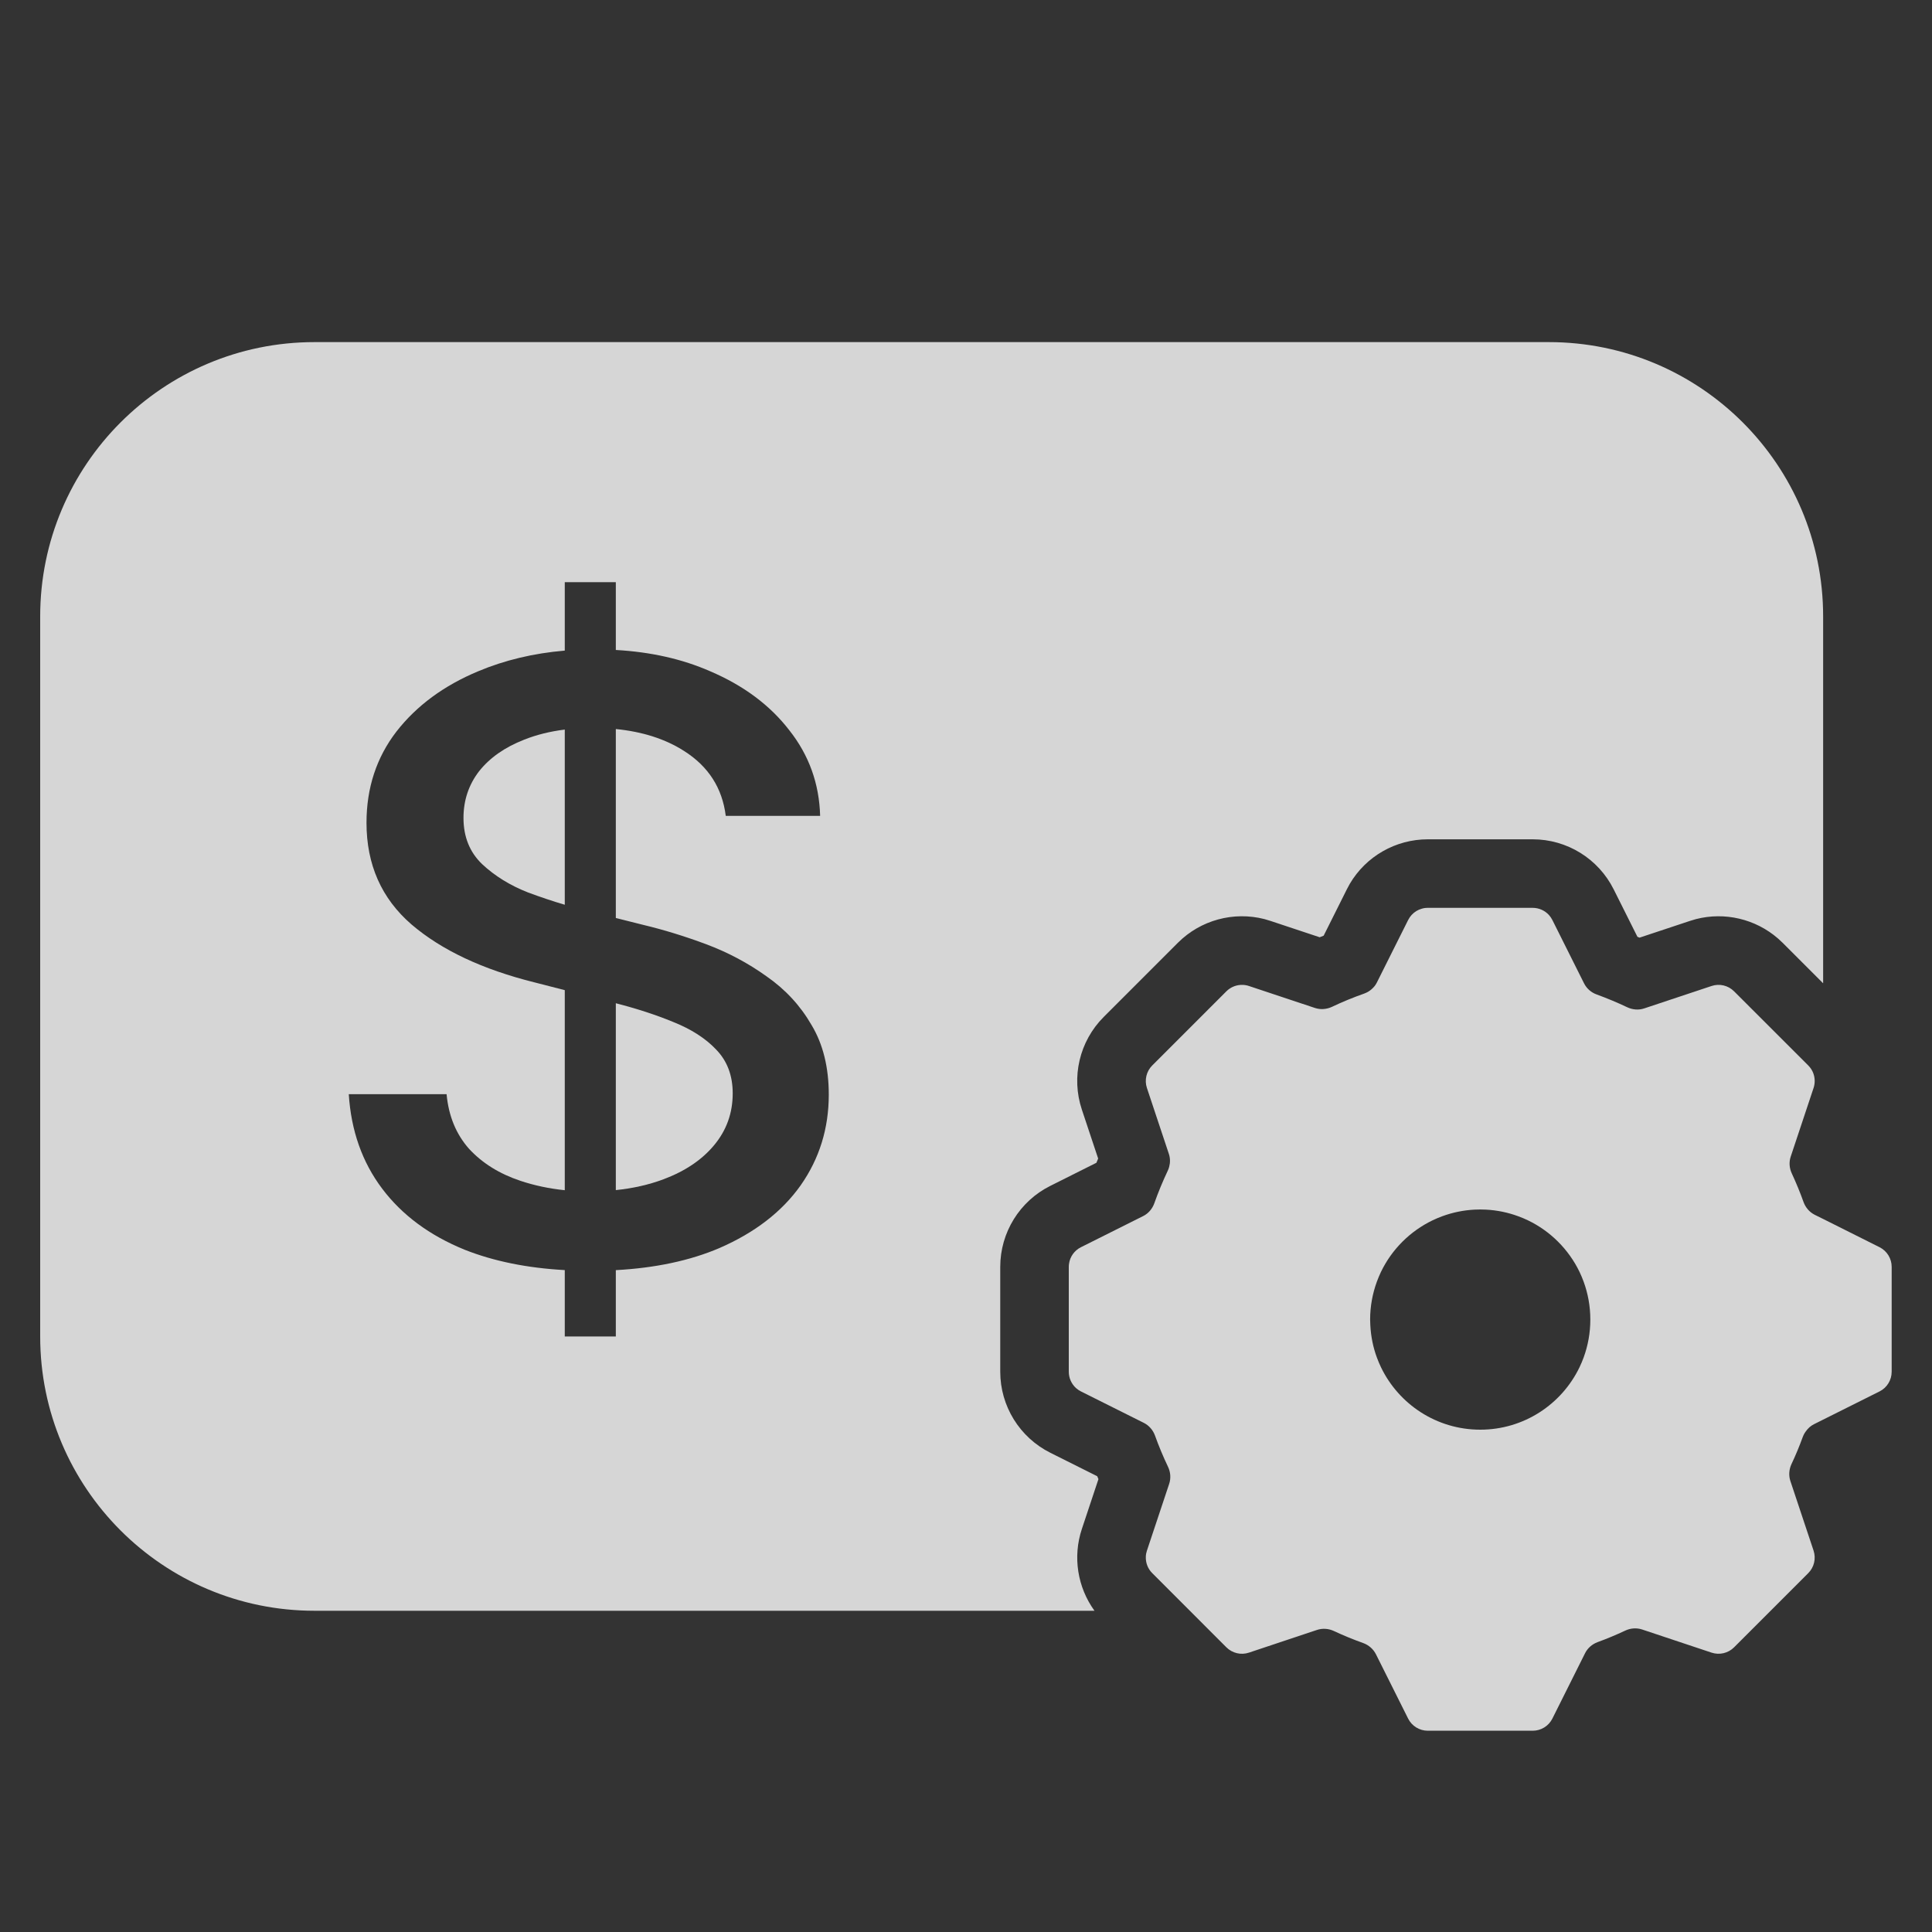
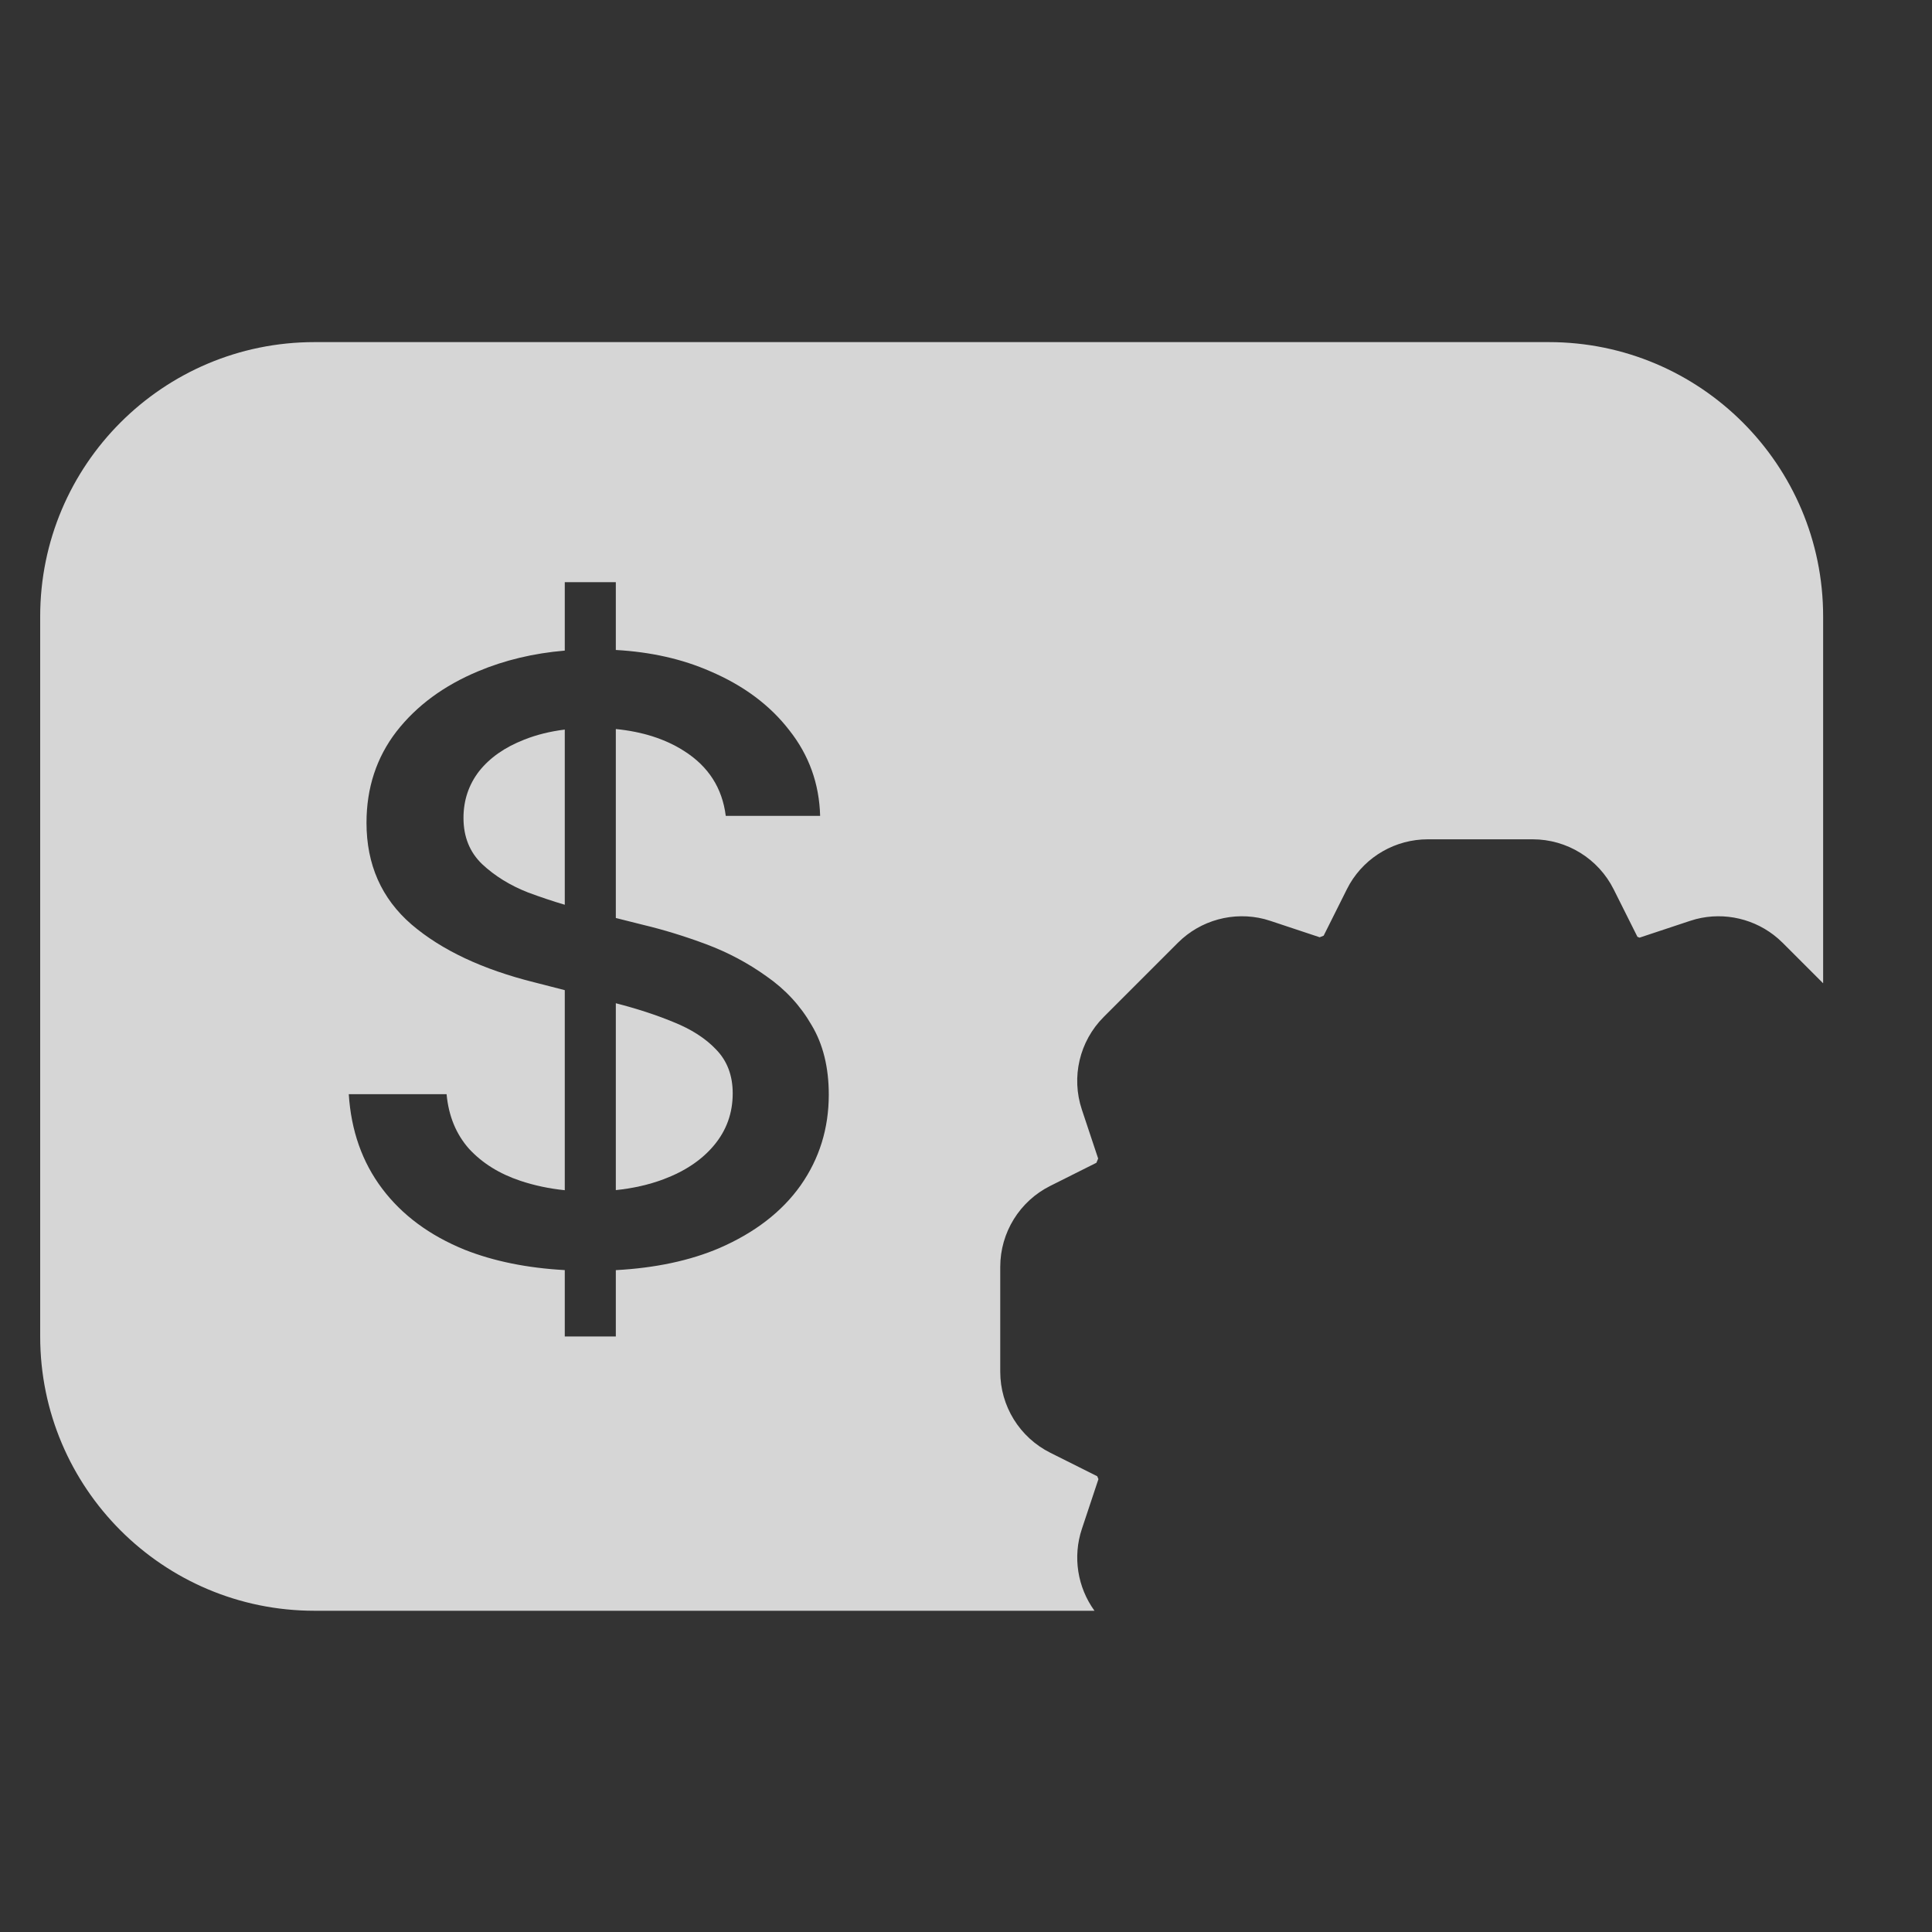
<svg xmlns="http://www.w3.org/2000/svg" width="40" height="40" viewBox="0 0 40 40" fill="none">
  <rect x="0" y="0" width="40" height="40" fill="#333333" stroke="none" />
-   <path fill-rule="evenodd" clip-rule="evenodd" d="M31.733 18.796C31.862 18.796 31.984 18.851 32.069 18.944C32.097 18.975 32.121 19.01 32.14 19.048L32.796 20.359C32.823 20.413 32.86 20.46 32.905 20.5C32.95 20.539 33.002 20.57 33.059 20.59C33.274 20.669 33.484 20.756 33.69 20.854C33.8 20.906 33.926 20.917 34.042 20.878L35.436 20.414C35.6 20.359 35.78 20.402 35.902 20.524L37.438 22.059C37.484 22.105 37.519 22.159 37.541 22.217C37.578 22.314 37.582 22.423 37.548 22.525L37.075 23.946C37.036 24.061 37.046 24.185 37.097 24.294C37.186 24.487 37.268 24.684 37.34 24.886C37.381 25 37.463 25.096 37.572 25.151L37.746 25.237L38.914 25.822C39.068 25.899 39.165 26.057 39.165 26.229V28.4C39.165 28.573 39.068 28.731 38.914 28.808L37.556 29.487C37.487 29.521 37.43 29.574 37.386 29.637C37.378 29.649 37.369 29.66 37.362 29.672C37.348 29.696 37.335 29.722 37.325 29.749C37.255 29.941 37.177 30.13 37.09 30.314C37.039 30.424 37.03 30.549 37.068 30.663L37.548 32.104C37.602 32.268 37.56 32.448 37.438 32.57L35.902 34.106C35.78 34.228 35.6 34.27 35.436 34.216L33.999 33.737C33.884 33.699 33.759 33.708 33.649 33.76C33.463 33.847 33.273 33.927 33.078 33.998C32.965 34.04 32.87 34.121 32.817 34.228L32.14 35.582C32.063 35.736 31.905 35.833 31.733 35.833H29.561C29.389 35.833 29.231 35.736 29.154 35.582L28.487 34.249C28.432 34.14 28.336 34.058 28.222 34.017C28.015 33.943 27.813 33.86 27.616 33.768C27.507 33.717 27.382 33.708 27.267 33.746L25.858 34.216C25.694 34.271 25.514 34.228 25.391 34.106L23.856 32.57C23.764 32.479 23.718 32.355 23.723 32.229C23.724 32.187 23.732 32.145 23.746 32.104L24.207 30.72C24.245 30.604 24.235 30.477 24.182 30.367C24.082 30.158 23.992 29.942 23.913 29.722C23.892 29.666 23.862 29.613 23.823 29.569C23.784 29.524 23.736 29.486 23.682 29.459L22.38 28.808C22.342 28.789 22.307 28.765 22.276 28.737C22.183 28.651 22.128 28.53 22.128 28.4V26.229C22.128 26.208 22.13 26.186 22.133 26.165C22.153 26.018 22.245 25.889 22.38 25.822L23.667 25.178C23.776 25.124 23.858 25.027 23.899 24.912C23.98 24.683 24.073 24.459 24.176 24.241C24.189 24.213 24.2 24.185 24.207 24.156C24.23 24.069 24.229 23.976 24.2 23.89L23.746 22.526C23.691 22.362 23.734 22.181 23.856 22.059L25.391 20.524C25.483 20.432 25.607 20.386 25.733 20.391C25.753 20.392 25.775 20.394 25.796 20.398C25.816 20.401 25.837 20.407 25.858 20.414L27.225 20.869C27.283 20.888 27.343 20.895 27.402 20.891C27.462 20.886 27.521 20.872 27.576 20.846C27.792 20.743 28.014 20.652 28.241 20.572C28.27 20.561 28.298 20.549 28.324 20.534C28.35 20.518 28.375 20.501 28.397 20.481C28.42 20.461 28.441 20.439 28.46 20.416C28.478 20.392 28.495 20.367 28.508 20.339L29.154 19.048C29.173 19.01 29.197 18.975 29.225 18.944C29.253 18.913 29.286 18.886 29.321 18.864C29.357 18.842 29.395 18.825 29.435 18.814C29.455 18.808 29.476 18.803 29.497 18.8C29.518 18.797 29.54 18.796 29.561 18.796H31.733ZM30.53 25.044C30.297 25.056 30.073 25.103 29.863 25.18C29.794 25.205 29.726 25.234 29.659 25.266C29.194 25.49 28.816 25.867 28.592 26.332C28.56 26.399 28.532 26.467 28.506 26.537C28.417 26.781 28.367 27.045 28.367 27.32C28.367 27.36 28.369 27.399 28.371 27.438C28.383 27.671 28.429 27.895 28.506 28.104C28.519 28.139 28.533 28.174 28.547 28.208C28.561 28.242 28.576 28.275 28.592 28.308C28.96 29.072 29.742 29.6 30.647 29.6C31.552 29.6 32.334 29.072 32.702 28.308C32.718 28.275 32.732 28.242 32.747 28.208C32.761 28.174 32.775 28.139 32.788 28.104C32.877 27.86 32.926 27.596 32.926 27.32C32.926 27.045 32.877 26.781 32.788 26.537C32.762 26.467 32.734 26.399 32.702 26.332C32.477 25.867 32.1 25.49 31.635 25.266C31.568 25.234 31.5 25.205 31.43 25.18C31.221 25.103 30.997 25.056 30.764 25.044C30.725 25.043 30.686 25.041 30.647 25.041C30.608 25.041 30.569 25.043 30.53 25.044Z" fill="white" fill-opacity="0.8" />
  <path d="M12.75 20.771C13.182 20.882 13.573 21.009 13.924 21.153C14.306 21.304 14.608 21.497 14.829 21.732C15.056 21.966 15.17 22.268 15.17 22.637C15.17 23.046 15.041 23.403 14.784 23.711C14.533 24.013 14.184 24.248 13.736 24.416C13.434 24.529 13.106 24.603 12.75 24.64V20.771Z" fill="white" fill-opacity="0.8" />
  <path d="M11.693 18.732C11.446 18.659 11.192 18.574 10.931 18.477C10.561 18.332 10.244 18.136 9.981 17.89C9.725 17.644 9.596 17.326 9.596 16.934C9.596 16.571 9.703 16.249 9.918 15.969C10.139 15.69 10.45 15.471 10.85 15.315C11.105 15.213 11.386 15.143 11.693 15.105V18.732Z" fill="white" fill-opacity="0.8" />
  <path fill-rule="evenodd" clip-rule="evenodd" d="M32.067 7.083C35.203 7.083 37.746 9.626 37.746 12.762V20.358L36.907 19.519L36.81 19.429C36.345 19.026 35.71 18.876 35.114 19.029L34.987 19.067L33.945 19.413C33.93 19.407 33.916 19.401 33.901 19.395L33.41 18.414C33.092 17.778 32.443 17.377 31.733 17.377H29.561C28.895 17.377 28.282 17.729 27.947 18.297L27.884 18.414L27.405 19.372C27.377 19.383 27.35 19.394 27.323 19.405L26.306 19.067L26.18 19.029C25.541 18.865 24.858 19.048 24.387 19.519L22.851 21.055C22.349 21.557 22.174 22.3 22.399 22.974L22.736 23.986C22.723 24.015 22.712 24.044 22.7 24.074L21.746 24.552C21.11 24.869 20.709 25.519 20.709 26.229V28.4C20.709 29.111 21.11 29.76 21.746 30.078L22.717 30.564C22.725 30.584 22.733 30.604 22.742 30.624L22.399 31.655C22.206 32.234 22.309 32.864 22.66 33.349H6.511C3.375 33.349 0.832 30.806 0.832 27.67V12.762C0.832 9.626 3.375 7.083 6.511 7.083H32.067ZM11.693 13.47C11.045 13.525 10.447 13.668 9.9 13.898C9.19 14.194 8.625 14.61 8.207 15.147C7.794 15.684 7.588 16.314 7.588 17.035C7.588 17.901 7.899 18.603 8.52 19.14C9.141 19.671 9.99 20.071 11.066 20.339L11.693 20.5V24.642C11.37 24.609 11.065 24.544 10.779 24.449C10.342 24.304 9.987 24.083 9.712 23.786C9.444 23.484 9.288 23.107 9.246 22.654H7.221C7.269 23.409 7.499 24.061 7.911 24.608C8.323 25.156 8.894 25.579 9.622 25.875C10.224 26.113 10.915 26.253 11.693 26.296V27.67H12.75V26.297C13.57 26.252 14.284 26.1 14.892 25.841C15.626 25.522 16.189 25.089 16.577 24.541C16.965 23.988 17.159 23.361 17.159 22.663C17.159 22.098 17.04 21.617 16.801 21.22C16.568 20.817 16.257 20.482 15.869 20.213C15.487 19.939 15.071 19.718 14.623 19.55C14.175 19.383 13.739 19.249 13.315 19.148L12.75 19.006V15.094C13.306 15.149 13.778 15.301 14.166 15.55C14.668 15.869 14.954 16.316 15.026 16.892H16.98C16.962 16.227 16.75 15.636 16.344 15.122C15.944 14.602 15.397 14.194 14.704 13.898C14.13 13.646 13.479 13.498 12.75 13.457V12.053H11.693V13.47Z" fill="white" fill-opacity="0.8" />
</svg>